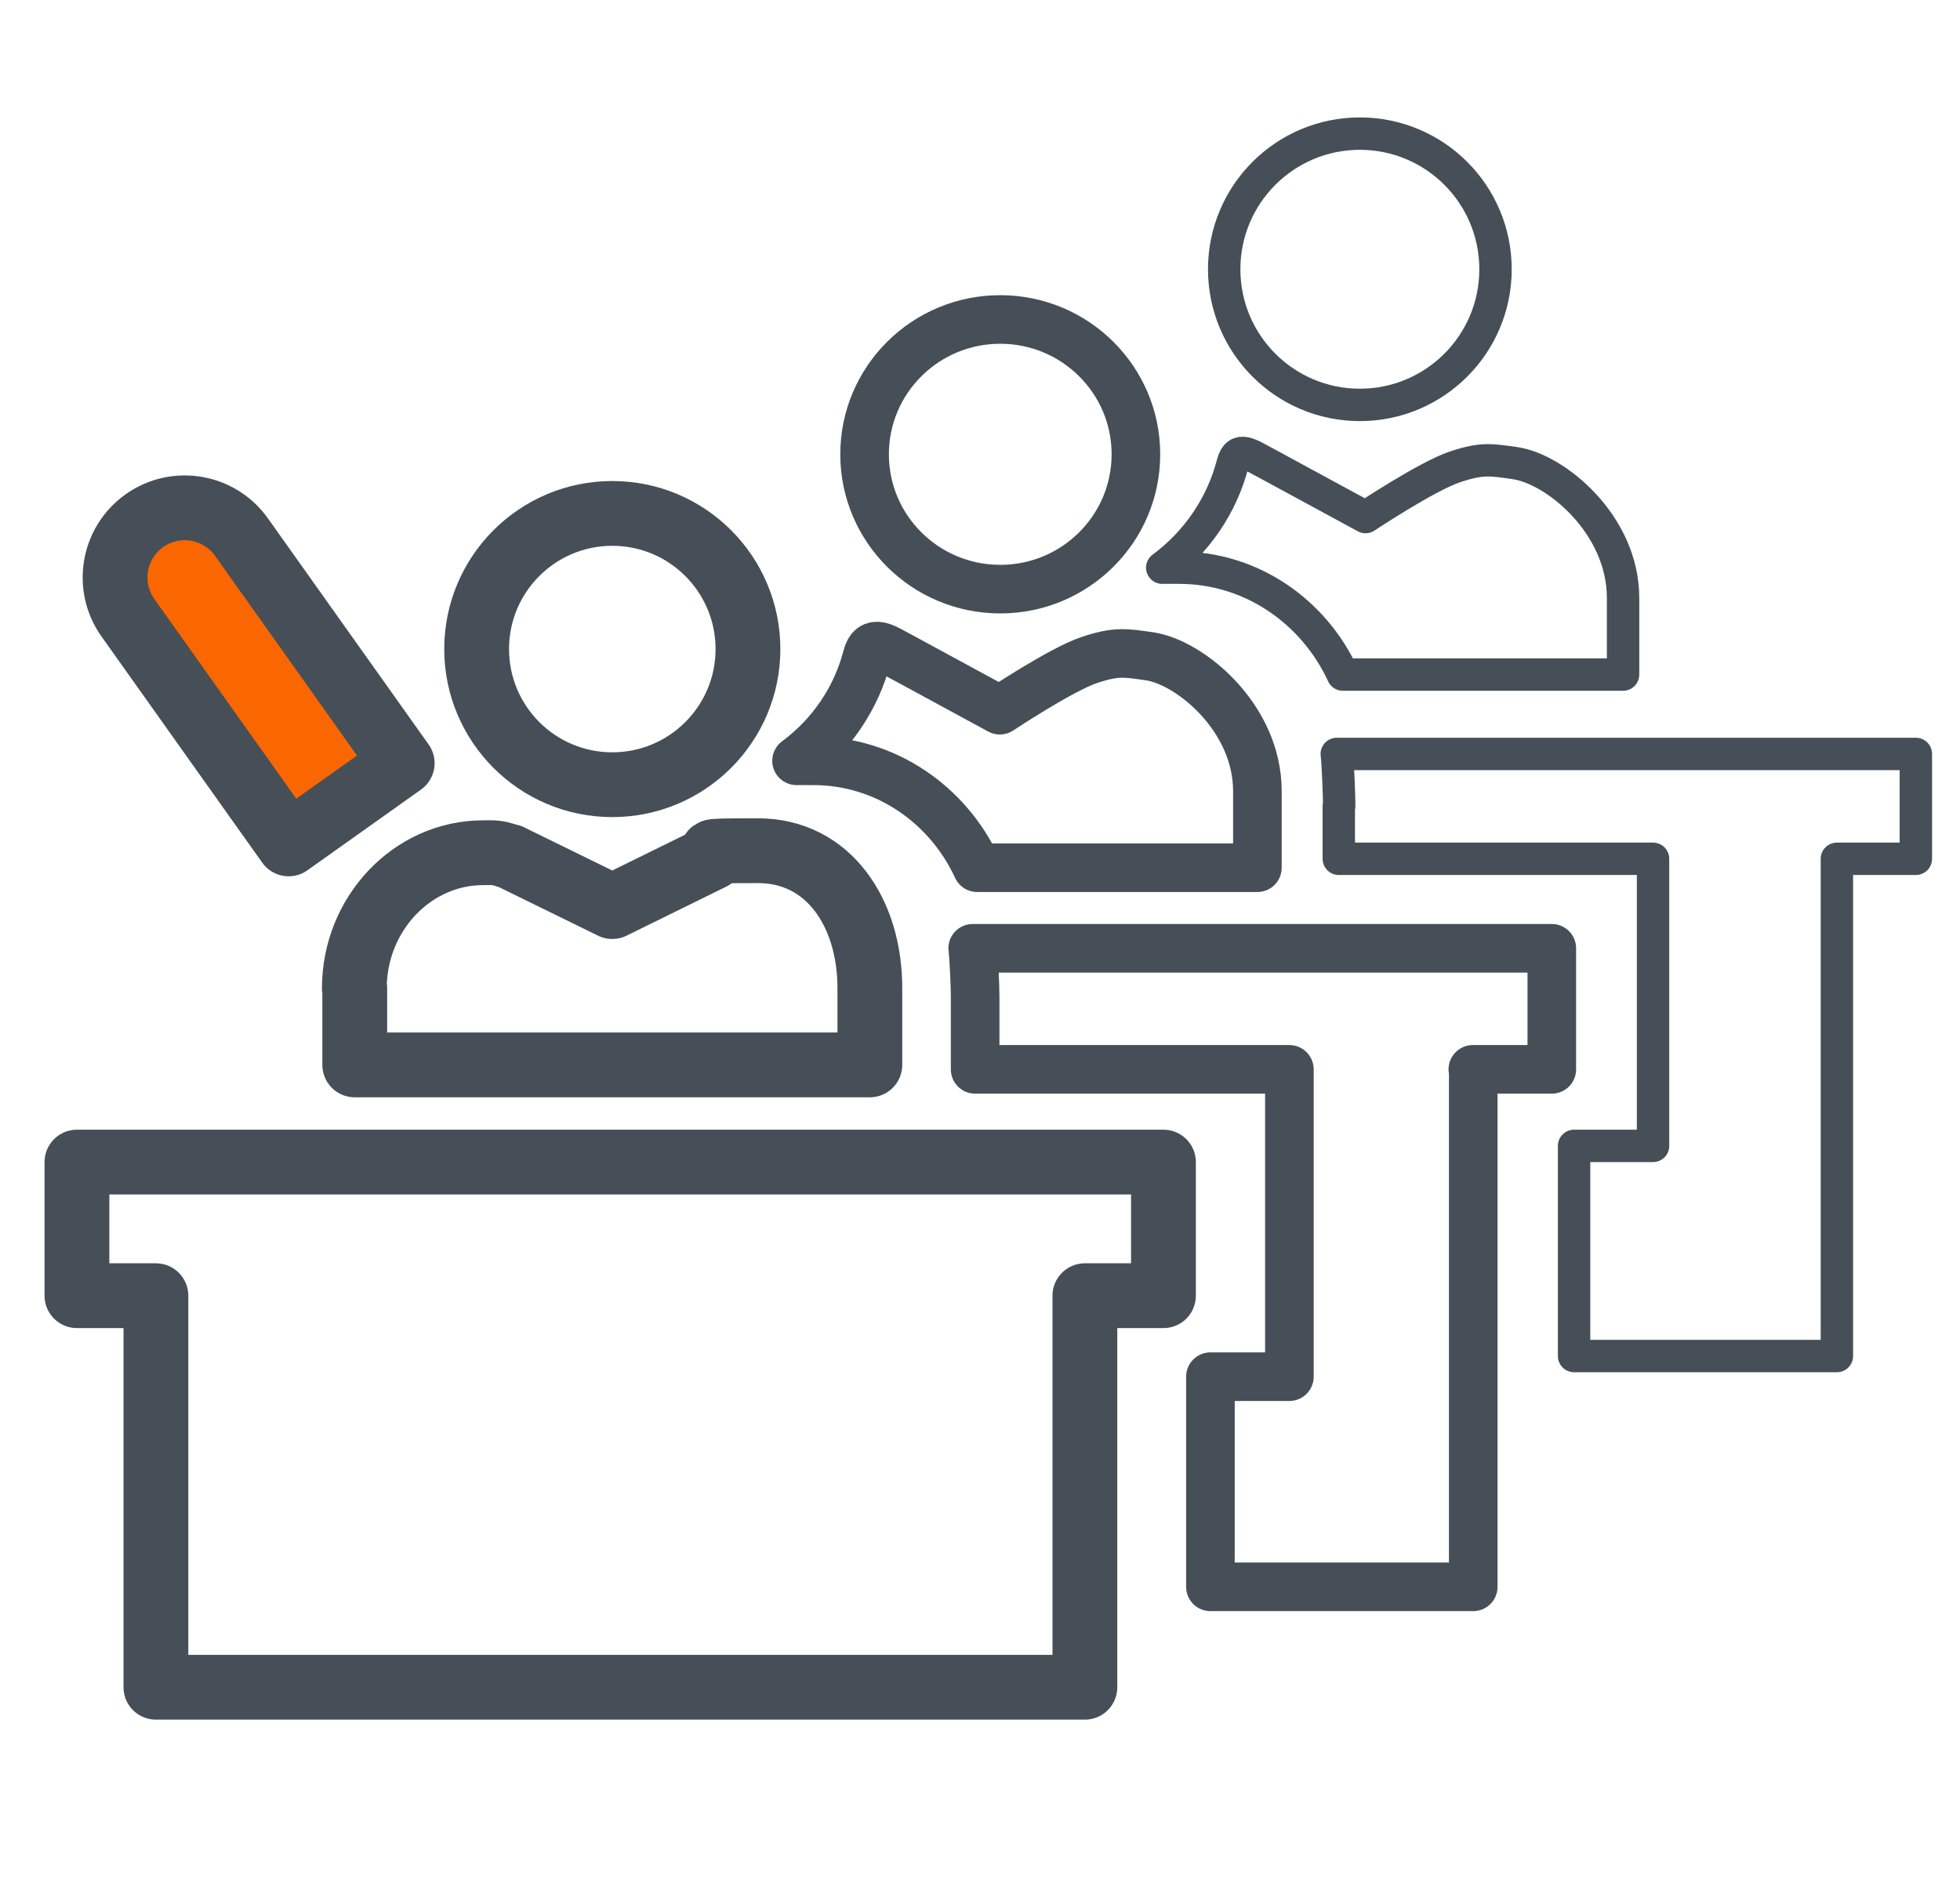
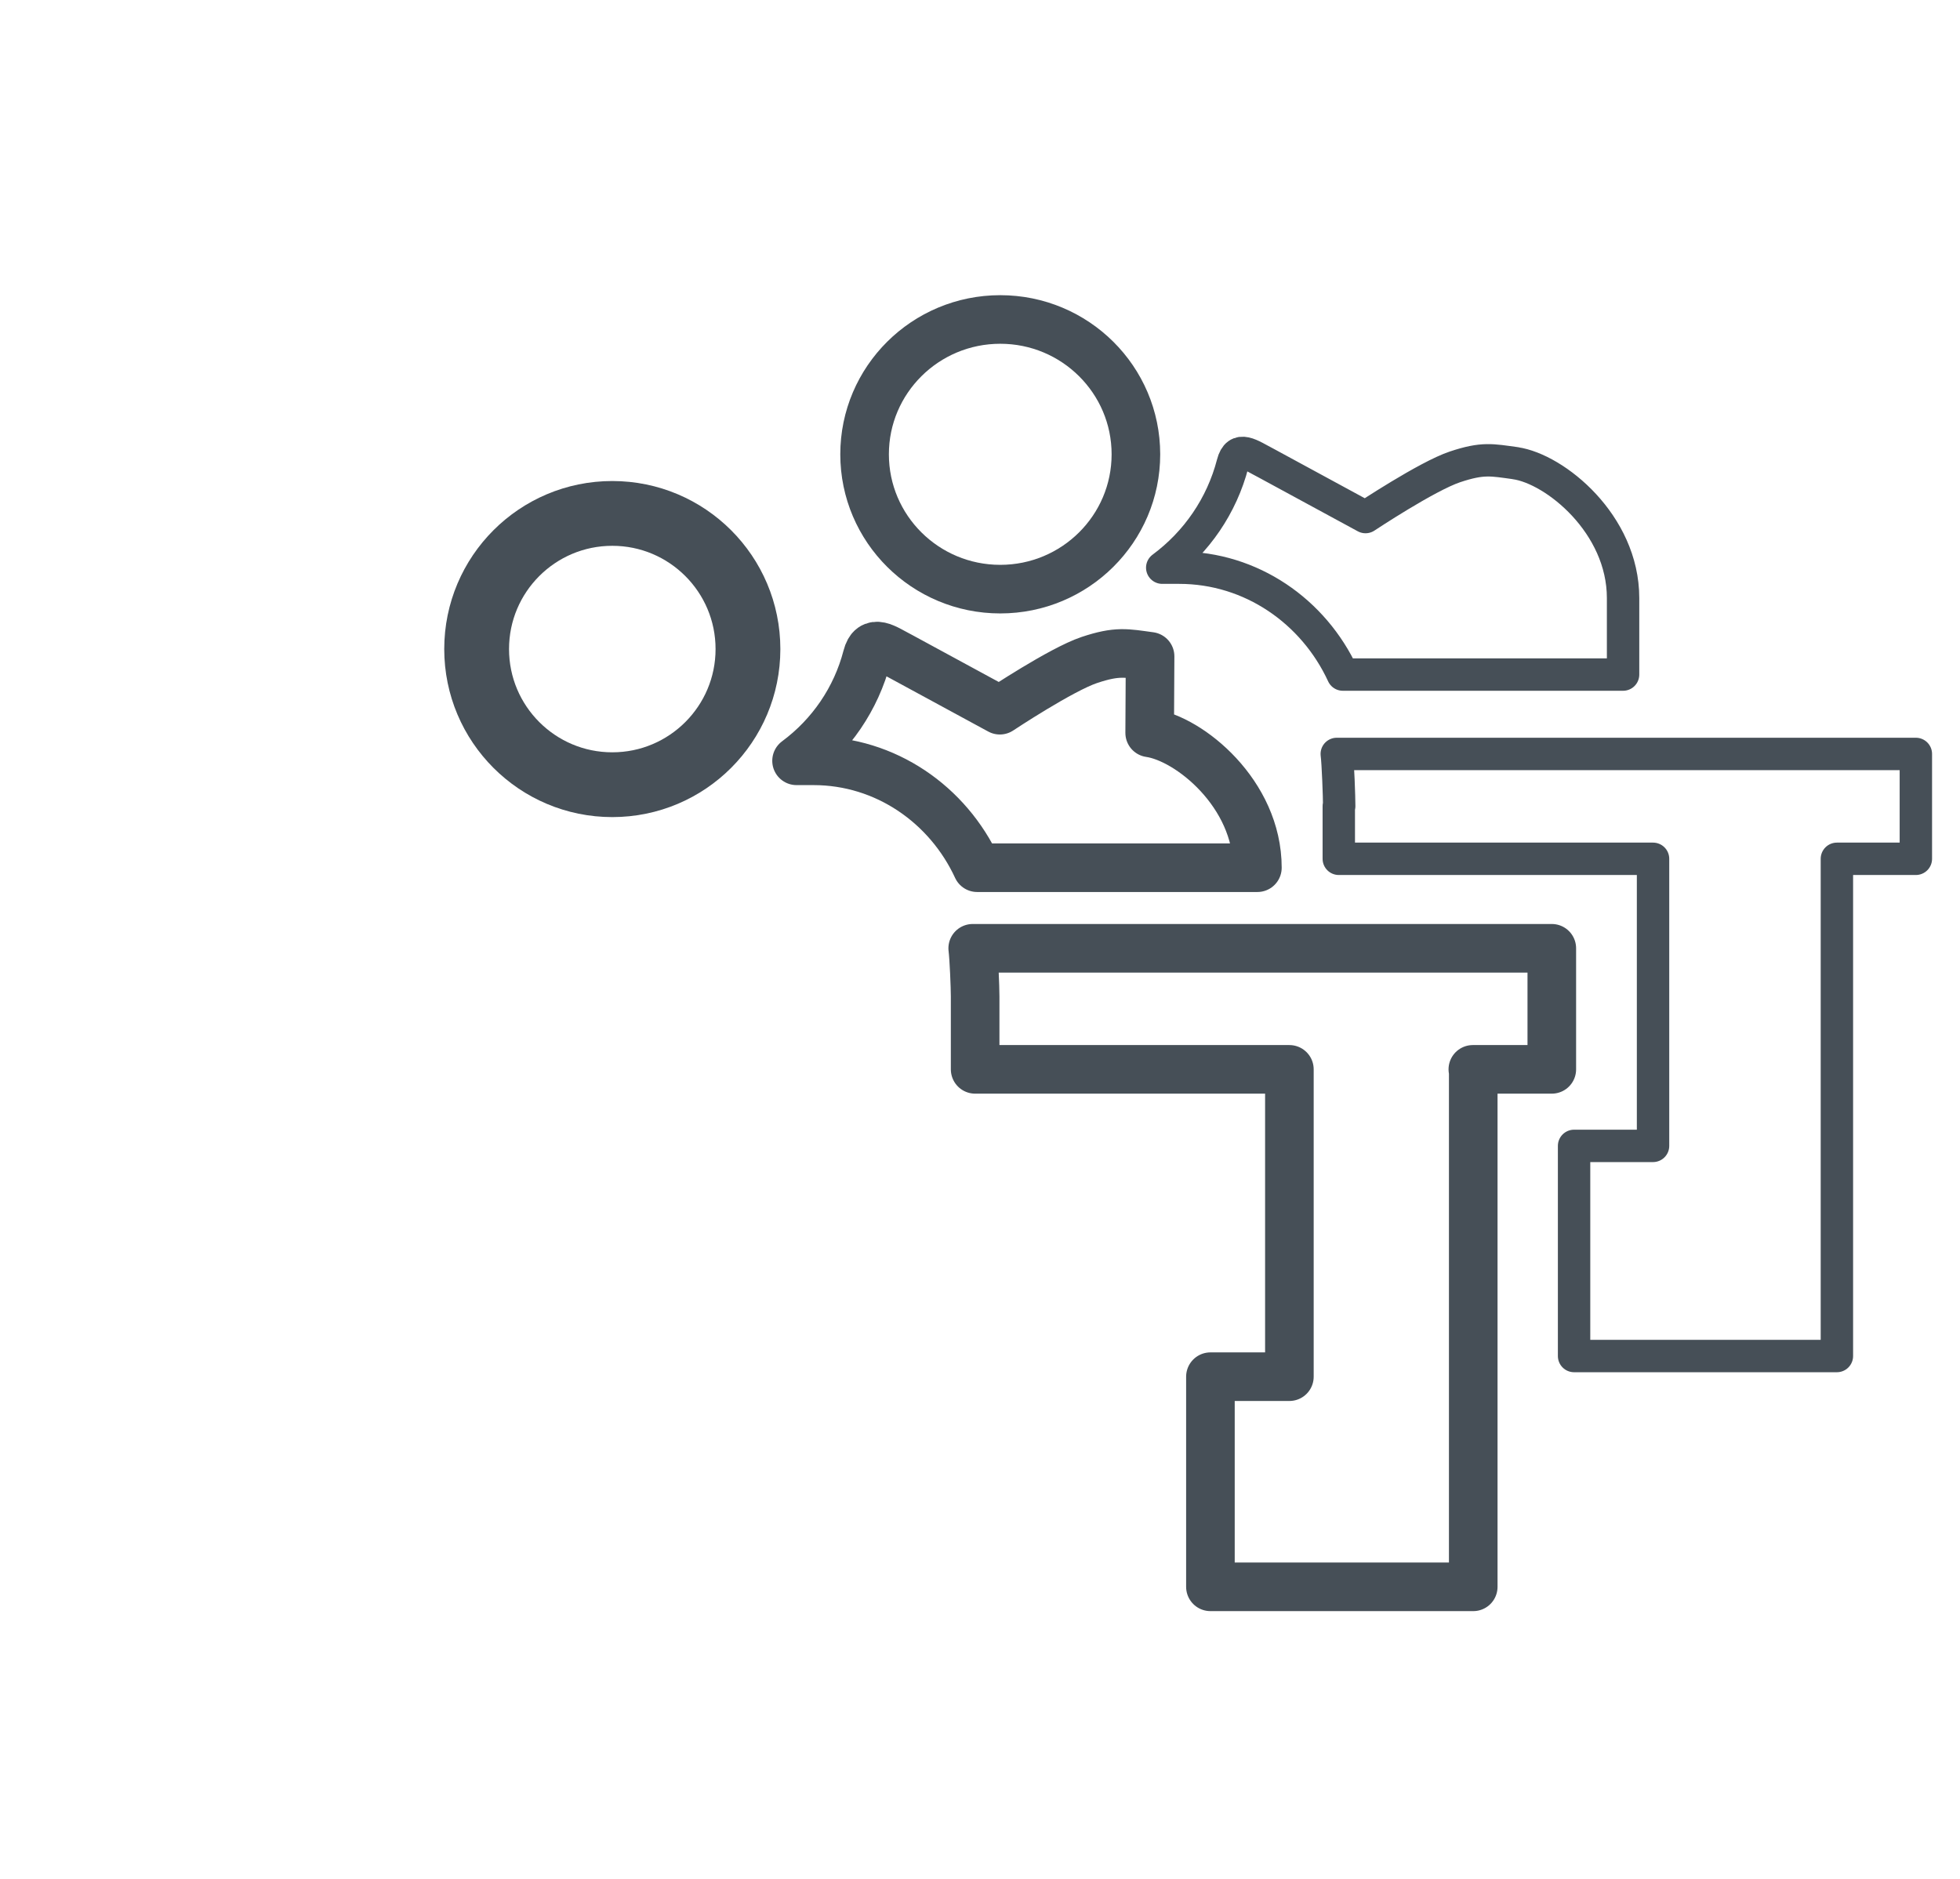
<svg xmlns="http://www.w3.org/2000/svg" id="Layer_1" data-name="Layer 1" version="1.1" viewBox="0 0 484 464">
  <defs>
    <style>
      .cls-1 {
        fill: #fa6600;
      }

      .cls-1, .cls-2, .cls-3, .cls-4 {
        stroke: #464f57;
        stroke-linecap: round;
        stroke-linejoin: round;
      }

      .cls-1, .cls-3 {
        stroke-width: 16px;
      }

      .cls-2 {
        stroke-width: 12px;
      }

      .cls-2, .cls-3, .cls-4 {
        fill: none;
      }

      .cls-4 {
        stroke-width: 8px;
      }
    </style>
  </defs>
  <g>
-     <circle class="cls-4" cx="335.8" cy="66.5" r="33.5" />
    <path class="cls-4" d="M330.6,199.1v13h77.6v70.9h-19.5v51.9h64.9v-122.8h19.5v-25.9h-143c.3,2.3.6,10.6.6,12.9Z" />
  </g>
  <g>
    <g>
      <ellipse class="cls-2" cx="247" cy="112.2" rx="33.5" ry="33.3" />
-       <path class="cls-2" d="M284,162.1c-5.9-.8-8.1-1.4-15,.9s-22.1,12.4-22.1,12.4l-24.5-13.3c-3.9-2-7.1-4.6-8.3.1-2.7,10.4-8.9,19.4-17.4,25.7h4.2c17.8,0,33.2,10.8,40.4,26.4h69.2v-18.9c0-18.3-16.8-31.9-26.6-33.3Z" />
+       <path class="cls-2" d="M284,162.1c-5.9-.8-8.1-1.4-15,.9s-22.1,12.4-22.1,12.4l-24.5-13.3c-3.9-2-7.1-4.6-8.3.1-2.7,10.4-8.9,19.4-17.4,25.7h4.2c17.8,0,33.2,10.8,40.4,26.4h69.2c0-18.3-16.8-31.9-26.6-33.3Z" />
      <path class="cls-4" d="M374.3,114.4c-5.9-.8-8.1-1.4-15,.9s-22.1,12.4-22.1,12.4l-24.5-13.3c-3.9-2-7.1-4.6-8.3.1-2.7,10.4-8.9,19.4-17.4,25.7h4.2c17.8,0,33.2,10.8,40.4,26.4h69.2v-18.9c0-18.3-16.8-31.9-26.6-33.3Z" />
    </g>
    <path class="cls-2" d="M363.7,264.1h19.5v-29.9h-143c.3,2.3.6,9.6.6,11.9v18h77.6v75.9h-19.5v51.9h64.9v-127.8Z" />
  </g>
  <g>
    <g>
      <path class="cls-3" d="M151.2,193.8c18.5,0,33.5-15,33.5-33.5s-15-33.5-33.5-33.5-33.5,15-33.5,33.5,15,33.5,33.5,33.5Z" />
-       <path class="cls-3" d="M87.6,244v19h127.2v-19c0-18.4-10.1-33.9-27.6-33.9s-8.7.2-11.4,1.7l-24.6,12.1-25.3-12.4c0,0-.1,0-.2,0-3.1-1.1-3.9-.9-6.4-.9-17.5,0-31.8,15.1-31.8,33.5Z" />
    </g>
-     <polygon class="cls-3" points="267.9 320 287.3 320 287.3 287 19 287 19 320 38.5 320 38.5 416.7 267.9 416.7 267.9 320" />
  </g>
-   <path class="cls-1" d="M60.4,120.7h0c9.5,0,17.2,7.7,17.2,17.2v68.5h-34.4v-68.5c0-9.5,7.7-17.2,17.2-17.2Z" transform="translate(-83.5 65.2) rotate(-35.4)" />
</svg>